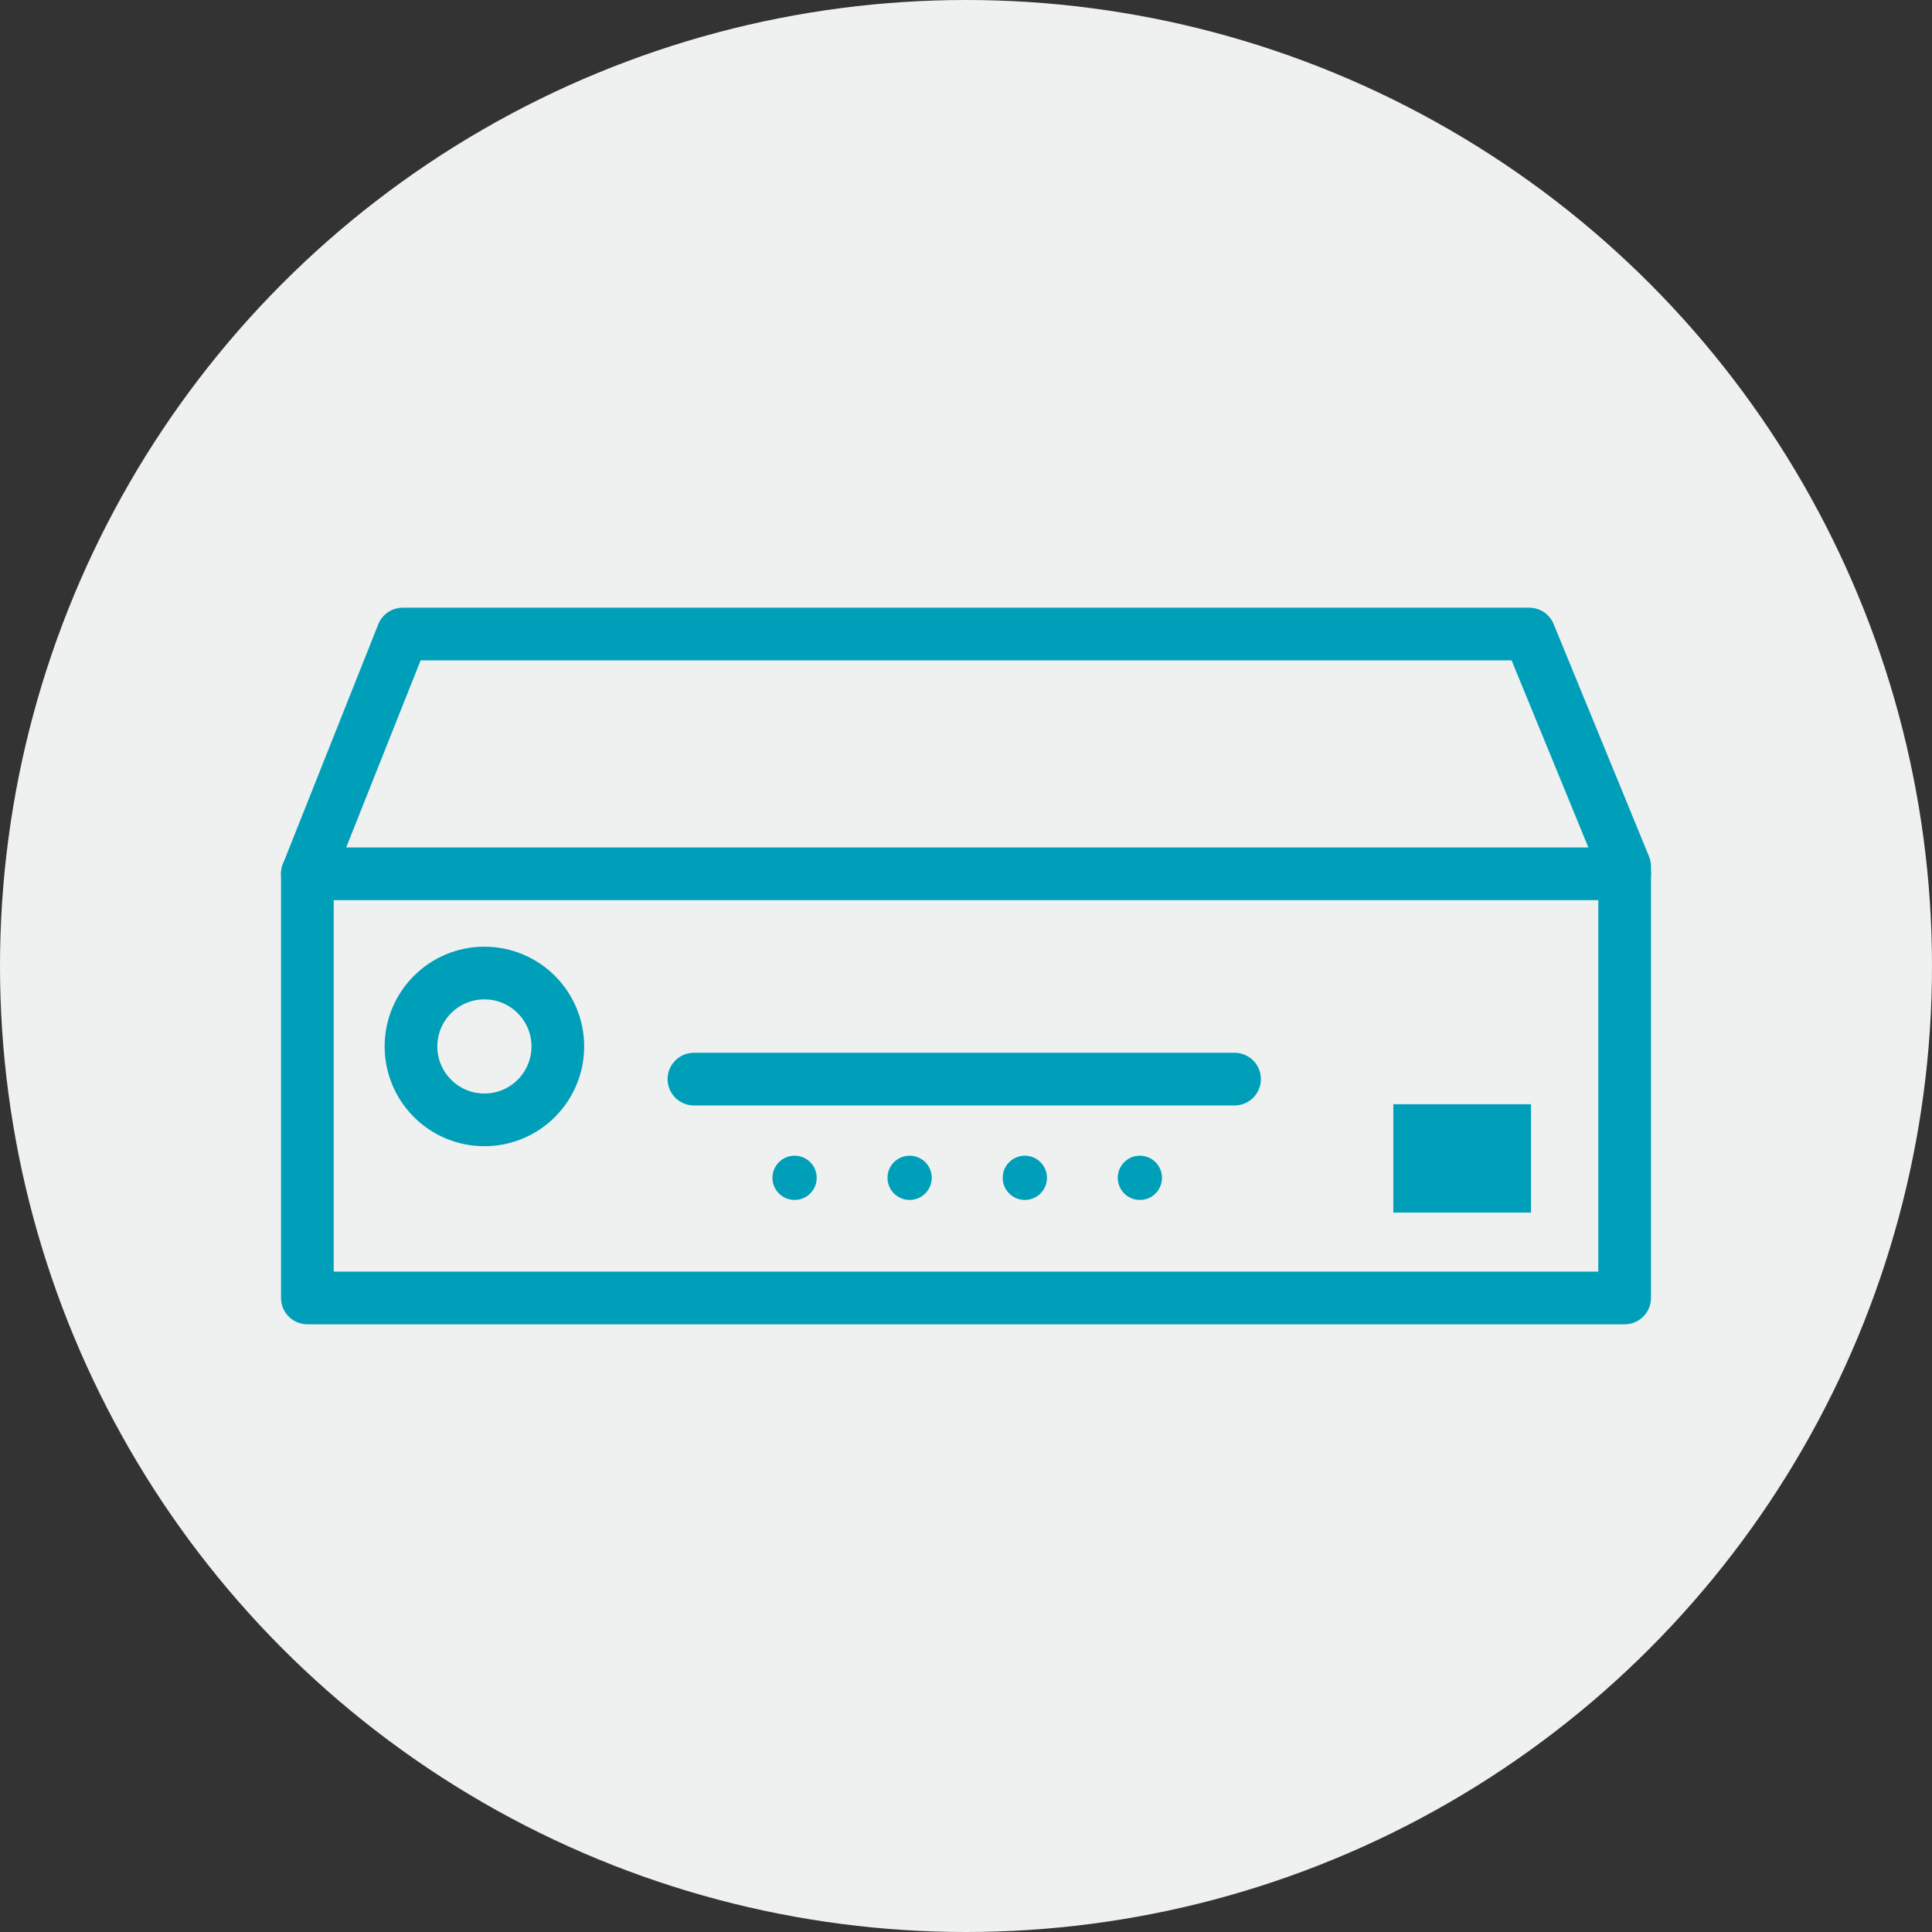
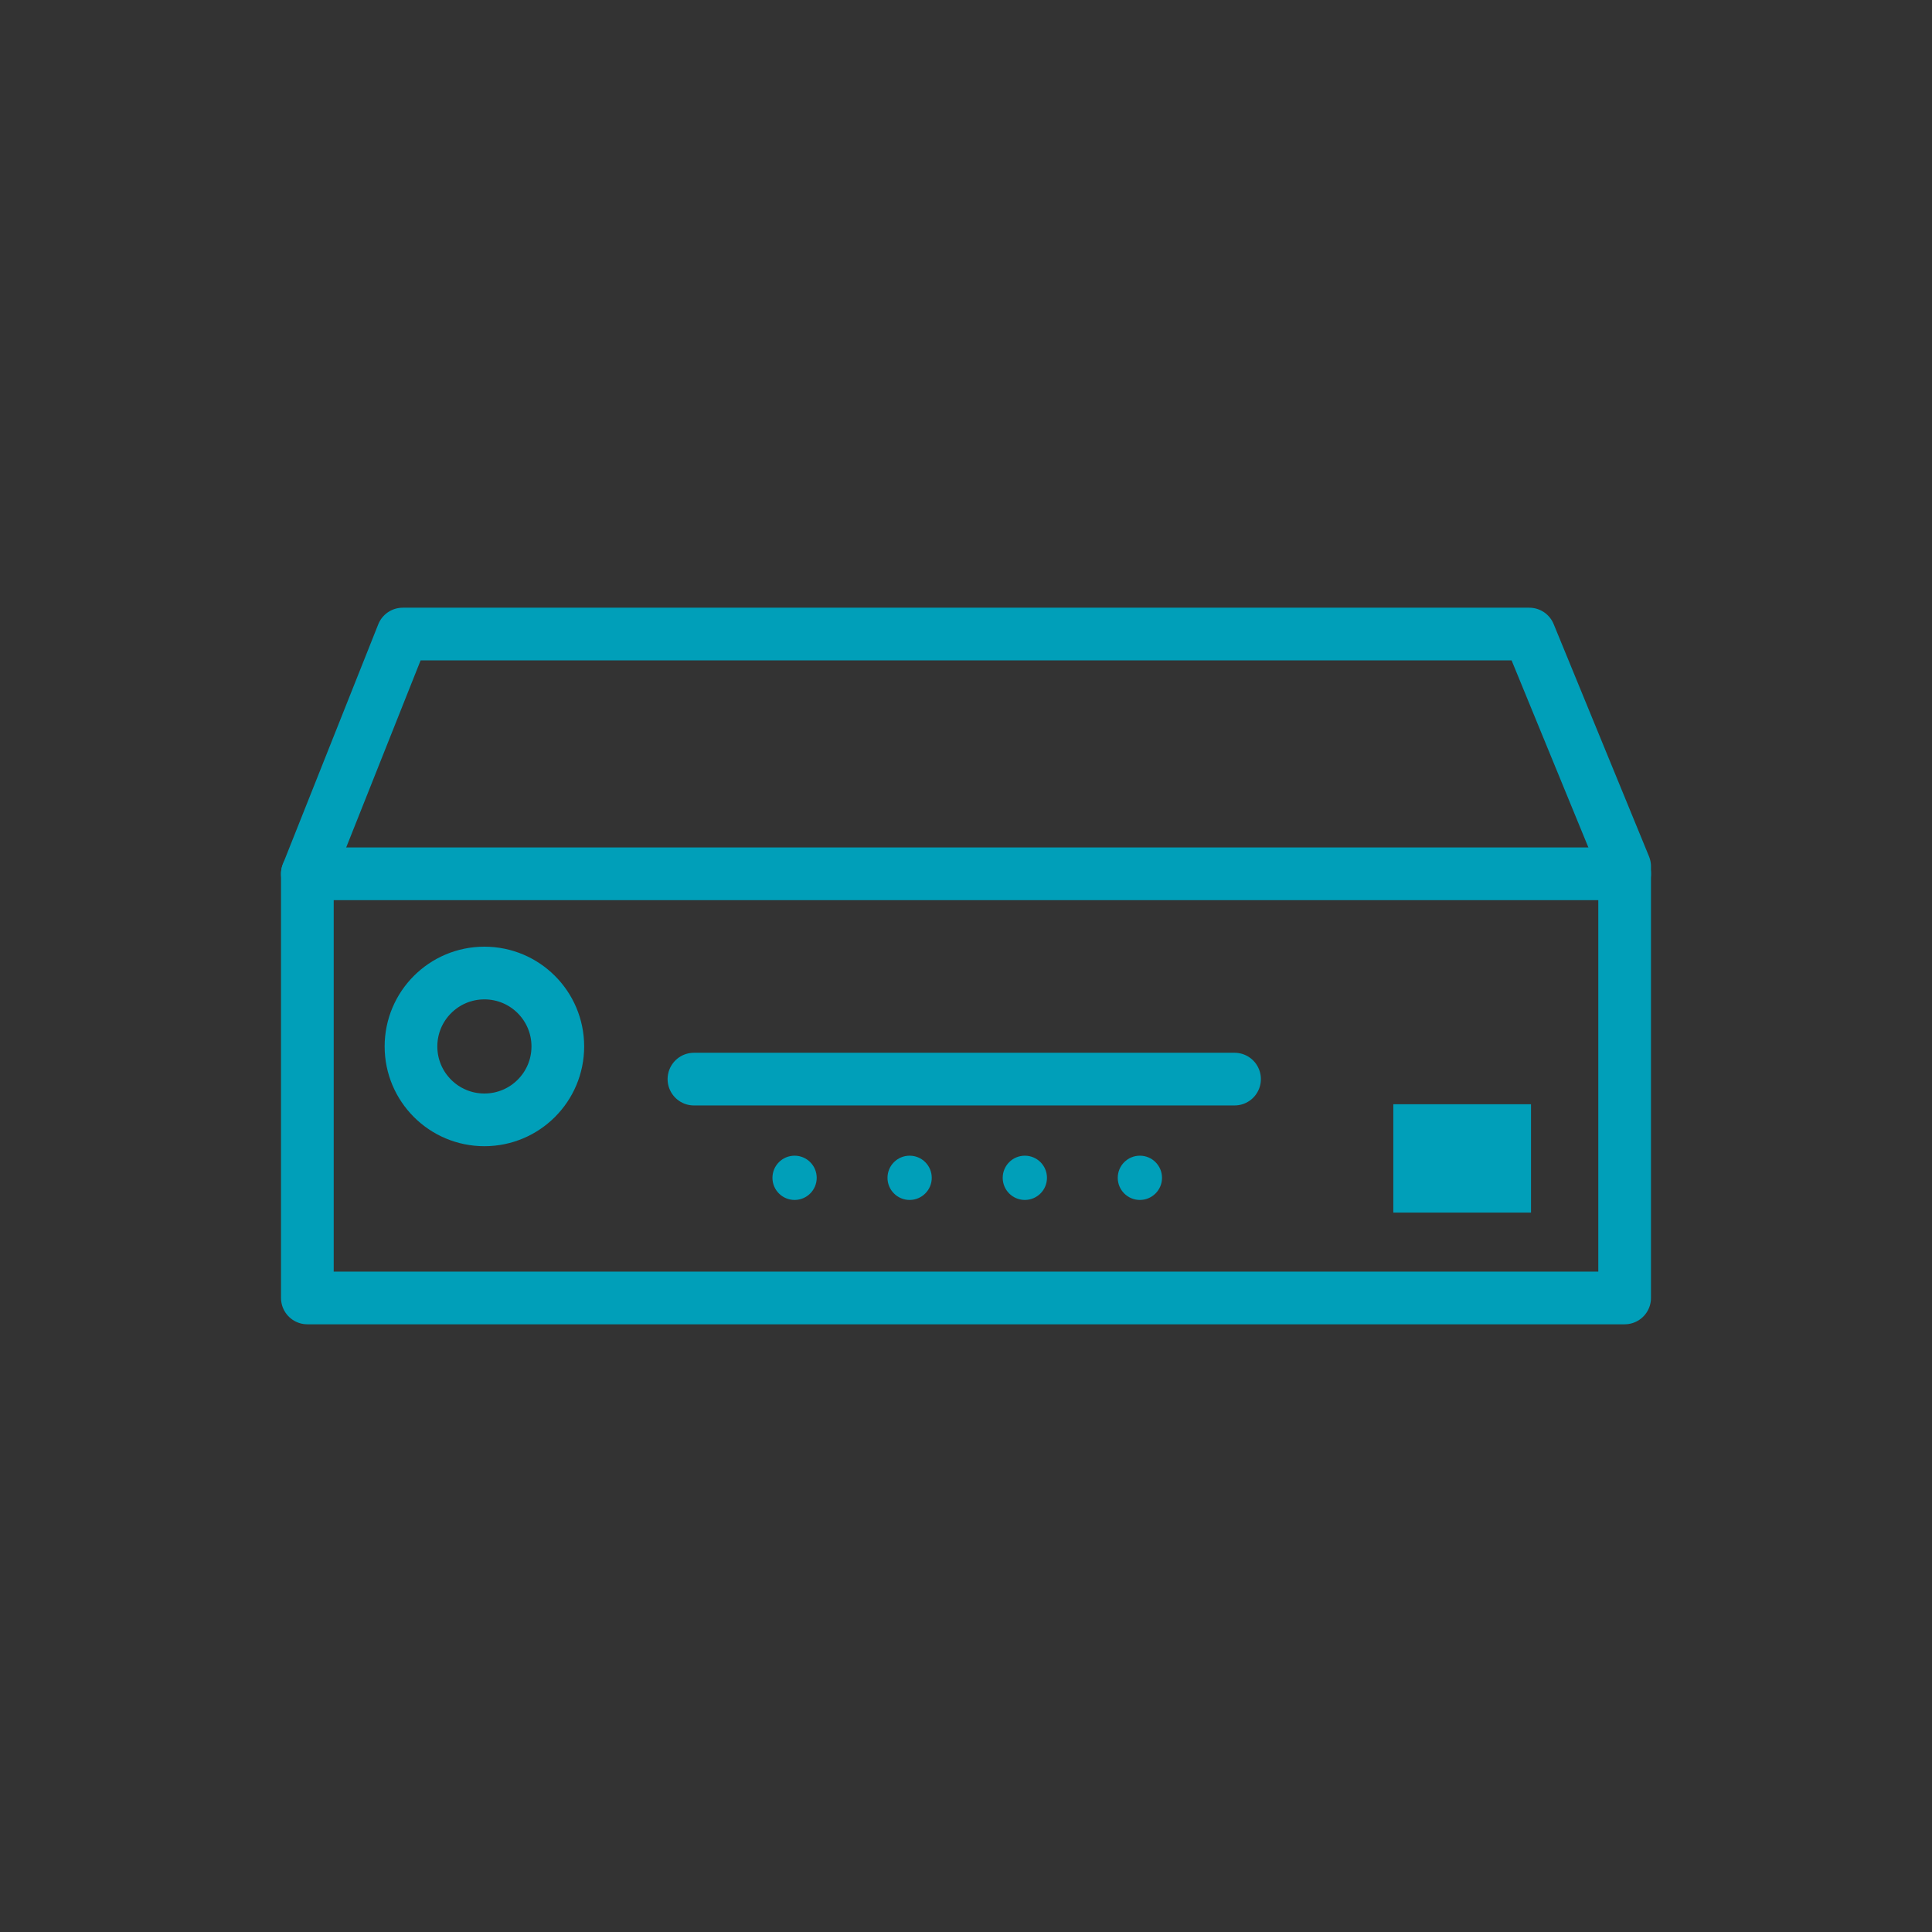
<svg xmlns="http://www.w3.org/2000/svg" viewBox="0 0 110 110">
  <rect x="0" y="0" width="110" height="110" fill="#333333" stroke="none" />
  <defs>
    <style>.cls-1{fill:#eff0f0;}.cls-2{fill:none;stroke-linecap:round;stroke-linejoin:round;stroke-width:3px;}.cls-2,.cls-4,.cls-5{stroke:#009fb9;}.cls-3{fill:#009fb9;}.cls-4,.cls-5{stroke-miterlimit:10;}.cls-5{fill:#fff;}</style>
  </defs>
  <g id="Layer_2" data-name="Layer 2">
    <g id="DVR">
-       <circle class="cls-1" cx="55" cy="55" r="55" />
      <polygon class="cls-2" points="17.5 49.75 17.5 73.9 92.5 73.9 92.5 49.33 87.07 36.1 22.93 36.1 17.5 49.75" />
      <line class="cls-2" x1="17.5" y1="49.75" x2="92.5" y2="49.75" />
      <circle class="cls-2" cx="27.58" cy="59.58" r="4.18" />
      <line class="cls-2" x1="39.51" y1="61.44" x2="70.29" y2="61.44" />
      <circle class="cls-3" cx="45.24" cy="67.06" r="1.26" />
      <circle class="cls-3" cx="51.79" cy="67.06" r="1.26" />
      <circle class="cls-3" cx="58.35" cy="67.06" r="1.26" />
      <circle class="cls-3" cx="64.9" cy="67.06" r="1.26" />
      <rect class="cls-4" x="79.83" y="63.37" width="6.84" height="5.17" />
      <rect class="cls-5" x="80.34" y="64.07" width="0.55" height="0.42" />
      <rect class="cls-5" x="81.39" y="64.07" width="0.55" height="0.42" />
      <rect class="cls-5" x="82.44" y="64.07" width="0.55" height="0.42" />
      <rect class="cls-5" x="83.49" y="64.07" width="0.55" height="0.42" />
      <rect class="cls-5" x="84.54" y="64.07" width="0.55" height="0.42" />
      <rect class="cls-5" x="85.59" y="64.07" width="0.55" height="0.42" />
      <rect class="cls-5" x="80.34" y="64.91" width="0.55" height="0.42" />
      <rect class="cls-5" x="81.39" y="64.91" width="0.55" height="0.42" />
      <rect class="cls-5" x="82.44" y="64.91" width="0.55" height="0.42" />
      <rect class="cls-5" x="83.49" y="64.91" width="0.55" height="0.42" />
      <rect class="cls-5" x="84.54" y="64.91" width="0.55" height="0.42" />
      <rect class="cls-5" x="85.59" y="64.91" width="0.55" height="0.42" />
      <rect class="cls-5" x="80.34" y="65.75" width="0.55" height="0.42" />
      <rect class="cls-5" x="81.39" y="65.75" width="0.55" height="0.42" />
      <rect class="cls-5" x="82.44" y="65.75" width="0.55" height="0.42" />
      <rect class="cls-5" x="83.49" y="65.75" width="0.55" height="0.42" />
      <rect class="cls-5" x="84.54" y="65.75" width="0.55" height="0.42" />
      <rect class="cls-5" x="85.59" y="65.75" width="0.55" height="0.42" />
      <rect class="cls-5" x="80.34" y="66.59" width="0.55" height="0.42" />
      <rect class="cls-5" x="81.39" y="66.59" width="0.55" height="0.42" />
      <rect class="cls-5" x="82.44" y="66.59" width="0.55" height="0.42" />
      <rect class="cls-5" x="83.49" y="66.59" width="0.55" height="0.42" />
      <rect class="cls-5" x="84.54" y="66.59" width="0.55" height="0.42" />
      <rect class="cls-5" x="85.59" y="66.59" width="0.55" height="0.42" />
      <rect class="cls-5" x="80.34" y="67.43" width="0.55" height="0.42" />
      <rect class="cls-5" x="81.39" y="67.43" width="0.55" height="0.42" />
      <rect class="cls-5" x="82.44" y="67.43" width="0.55" height="0.42" />
      <rect class="cls-5" x="83.49" y="67.43" width="0.55" height="0.42" />
      <rect class="cls-5" x="84.54" y="67.43" width="0.55" height="0.42" />
      <rect class="cls-5" x="85.59" y="67.43" width="0.55" height="0.42" />
    </g>
  </g>
</svg>